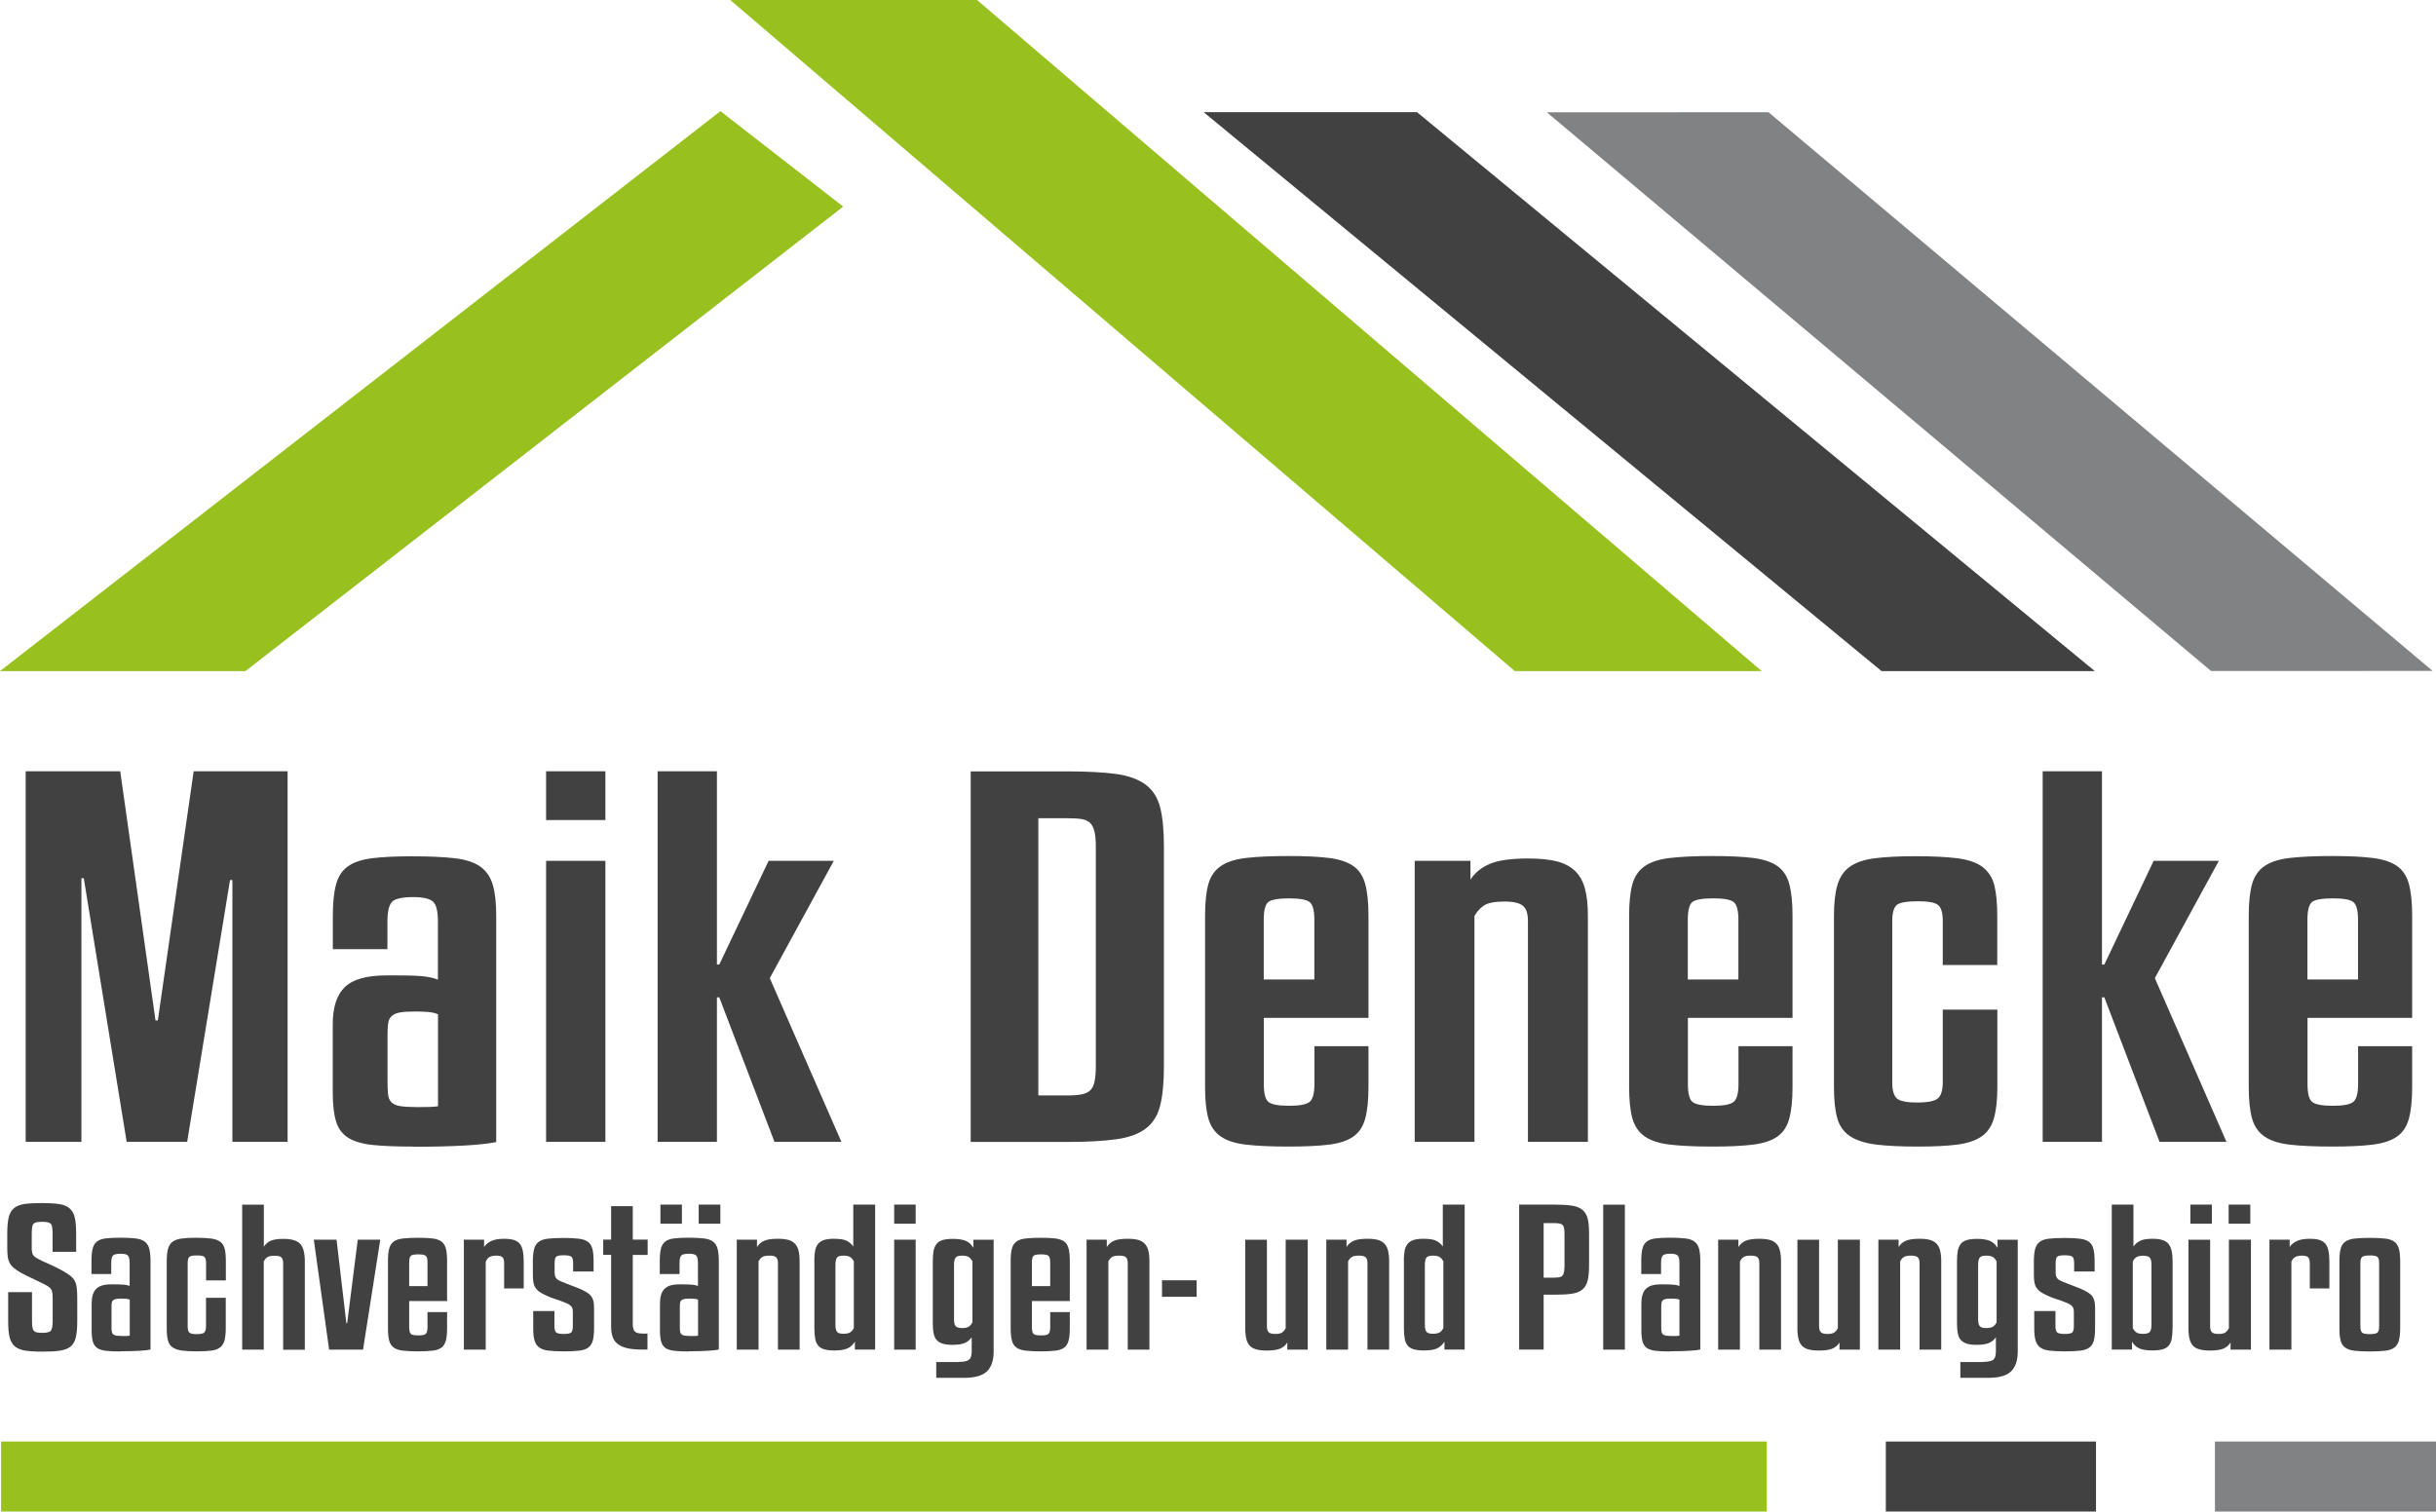
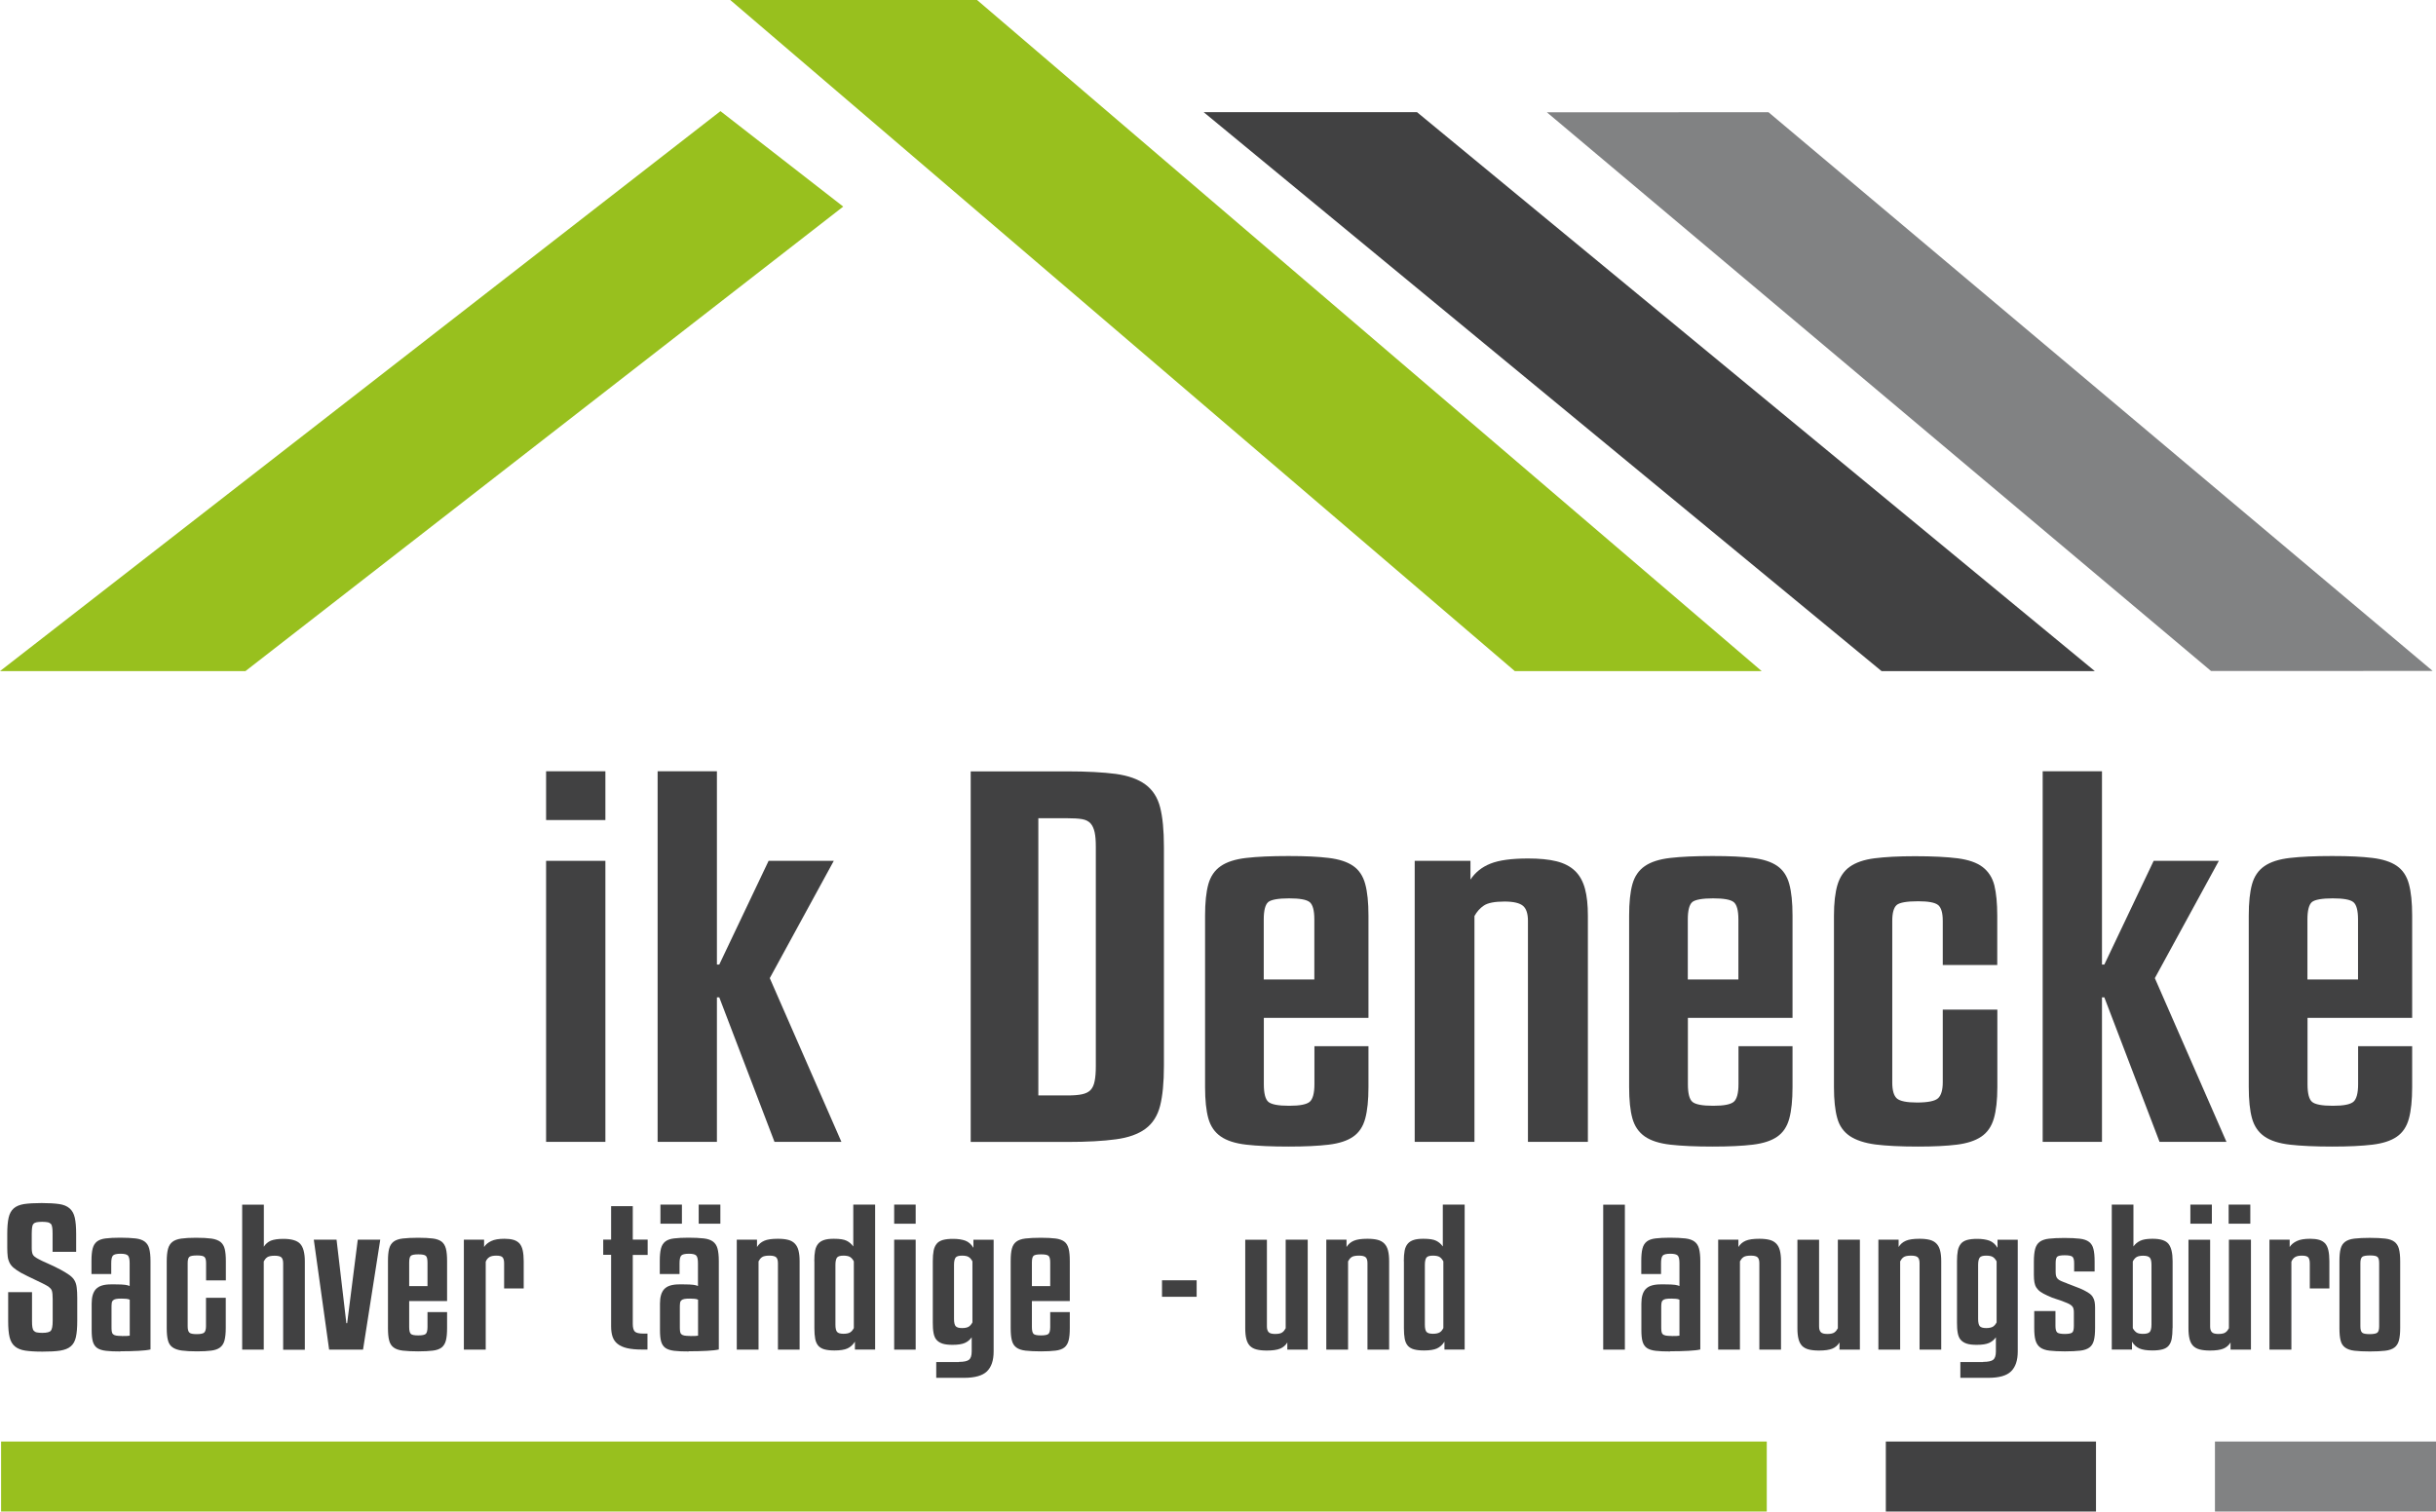
<svg xmlns="http://www.w3.org/2000/svg" id="OBJECTS" viewBox="0 0 268.67 166.75">
  <defs>
    <style>      .cls-1 {        fill: #98c01e;      }      .cls-2 {        fill: #414142;      }      .cls-3 {        fill: #818283;      }    </style>
  </defs>
  <polygon class="cls-2" points="156.28 12.37 132.75 12.37 207.52 74.03 231.04 74.03 156.28 12.37" />
  <polygon class="cls-3" points="195.05 12.38 170.61 12.39 243.86 74.02 268.3 74.01 195.05 12.38" />
  <polygon class="cls-1" points="79.46 12.26 0 74.03 27.07 74.03 93 22.79 79.46 12.26" />
  <polygon class="cls-1" points="107.76 0 80.54 0 167.07 74.03 194.3 74.03 107.76 0" />
  <rect class="cls-1" x=".12" y="159.02" width="194.74" height="7.72" />
  <rect class="cls-3" x="244.29" y="159.02" width="24.38" height="7.72" />
  <rect class="cls-2" x="207.99" y="159.02" width="23.18" height="7.72" />
  <g>
-     <path class="cls-2" d="M31.72,85.08v40.88h-6.09v-28.88h-.26l-4.73,28.88h-6.67l-4.73-29.08h-.26v29.08H2.83v-40.88h10.43l3.89,27.48h.26l3.95-27.48h10.37Z" />
-     <path class="cls-2" d="M45.52,126.48c-1.81,0-3.29-.06-4.44-.18-1.14-.12-2.04-.39-2.69-.8-.65-.41-1.09-1.02-1.33-1.81-.24-.79-.36-1.86-.36-3.21v-7.5c0-1.86.44-3.23,1.33-4.09.88-.86,2.41-1.29,4.57-1.29h1.23c1.47,0,2.5.04,3.11.13.6.09,1.06.2,1.36.34v-6.42c0-1.1-.17-1.83-.52-2.17-.35-.34-1.08-.52-2.2-.52-1.25,0-2.04.18-2.36.54-.32.36-.49,1.08-.49,2.15v3.05h-6.02v-3.67c0-1.45.12-2.61.36-3.49.24-.88.68-1.54,1.33-1.99.65-.45,1.53-.74,2.66-.88,1.12-.14,2.59-.21,4.41-.21s3.45.07,4.66.21c1.21.14,2.15.44,2.82.91.67.47,1.13,1.13,1.39,1.99.26.86.39,2.02.39,3.47v24.94c-.78.17-1.98.3-3.6.39-1.62.09-3.49.13-5.6.13ZM45.91,122.13c1.25,0,2.05-.03,2.4-.1v-10.14c-.3-.14-.67-.22-1.1-.26-.43-.03-.89-.05-1.36-.05-.73,0-1.31.03-1.72.1-.41.07-.72.21-.94.41-.22.21-.35.49-.39.85-.04.36-.06.82-.06,1.37v4.87c0,.66.02,1.17.06,1.55.04.38.17.67.39.88.22.21.54.35.97.41.43.07,1.01.1,1.75.1Z" />
    <path class="cls-2" d="M66.77,90.46h-6.54v-5.38h6.54v5.38ZM66.77,125.96h-6.54v-31h6.54v31Z" />
    <path class="cls-2" d="M85.42,125.96l-6.09-15.94h-.26v15.94h-6.54v-40.88h6.54v21.32h.26l5.44-11.44h7.19l-7.06,12.94,7.9,18.06h-7.39Z" />
    <path class="cls-2" d="M128.37,117.58c0,1.83-.14,3.29-.42,4.4-.28,1.1-.82,1.95-1.62,2.54-.8.59-1.89.98-3.27,1.16-1.38.19-3.17.29-5.38.29h-10.62v-40.88h10.62c2.2,0,3.99.1,5.38.28,1.38.19,2.47.58,3.27,1.17.8.59,1.34,1.42,1.62,2.51s.42,2.54.42,4.37v24.17ZM120.86,93.41c0-.66-.04-1.19-.13-1.6-.09-.41-.24-.74-.45-.98-.22-.24-.53-.4-.94-.47-.41-.07-.96-.1-1.65-.1h-3.17v30.58h3.17c.69,0,1.24-.04,1.65-.13.41-.09.72-.24.94-.47.21-.22.37-.55.45-.98.09-.43.13-.99.13-1.68v-24.17Z" />
    <path class="cls-2" d="M139.39,112.3v7.3c0,1,.16,1.65.49,1.94s1.09.44,2.3.44,1.92-.15,2.27-.44c.34-.29.52-.94.52-1.94v-4.19h5.96v4.5c0,1.45-.12,2.61-.36,3.49-.24.88-.68,1.54-1.33,1.99-.65.45-1.54.74-2.69.88-1.15.14-2.62.21-4.44.21s-3.46-.07-4.66-.21c-1.21-.14-2.15-.44-2.82-.91-.67-.47-1.12-1.13-1.36-1.99-.24-.86-.36-2.02-.36-3.47v-18.89c0-1.45.12-2.6.36-3.47.24-.86.69-1.53,1.36-1.99.67-.47,1.61-.77,2.82-.91,1.21-.14,2.76-.21,4.66-.21s3.29.07,4.44.21c1.14.14,2.04.43,2.69.88.65.45,1.09,1.11,1.33,1.99s.36,2.04.36,3.49v11.28h-11.53ZM139.39,108.05h5.57v-6.62c0-1-.17-1.64-.52-1.92-.35-.28-1.1-.41-2.27-.41s-1.98.14-2.3.41c-.32.28-.49.92-.49,1.92v6.62Z" />
    <path class="cls-2" d="M162.64,125.96h-6.61v-31h6.15v2.07c.52-.79,1.25-1.38,2.2-1.76.95-.38,2.33-.57,4.15-.57,1.25,0,2.3.1,3.14.31.84.21,1.52.56,2.04,1.06.52.5.88,1.16,1.1,1.97.22.81.32,1.8.32,2.98v24.94h-6.61v-24.38c0-.79-.18-1.35-.55-1.66-.37-.31-1.05-.47-2.04-.47-1.08,0-1.84.15-2.27.44s-.78.68-1.04,1.16v24.89Z" />
    <path class="cls-2" d="M186.16,112.3v7.3c0,1,.16,1.65.49,1.94s1.09.44,2.3.44,1.92-.15,2.27-.44c.34-.29.52-.94.52-1.94v-4.19h5.96v4.5c0,1.45-.12,2.61-.36,3.49-.24.88-.68,1.54-1.33,1.99-.65.45-1.54.74-2.69.88-1.15.14-2.62.21-4.44.21s-3.46-.07-4.66-.21c-1.21-.14-2.15-.44-2.82-.91-.67-.47-1.12-1.13-1.36-1.99-.24-.86-.36-2.02-.36-3.47v-18.89c0-1.45.12-2.6.36-3.47.24-.86.69-1.53,1.36-1.99.67-.47,1.61-.77,2.82-.91,1.21-.14,2.76-.21,4.66-.21s3.29.07,4.44.21c1.14.14,2.04.43,2.69.88.65.45,1.09,1.11,1.33,1.99s.36,2.04.36,3.49v11.28h-11.53ZM186.16,108.05h5.57v-6.62c0-1-.17-1.64-.52-1.92-.35-.28-1.1-.41-2.27-.41s-1.98.14-2.3.41c-.32.28-.49.92-.49,1.92v6.62Z" />
    <path class="cls-2" d="M214.27,106.45v-4.86c0-.9-.17-1.48-.52-1.76-.35-.28-1.08-.41-2.2-.41-1.25,0-2.04.14-2.36.41-.32.28-.49.86-.49,1.76v17.8c0,.9.17,1.49.52,1.79.34.29,1.08.44,2.2.44,1.21,0,1.99-.16,2.33-.47s.52-.9.52-1.76v-8.02h6.02v8.54c0,1.45-.13,2.61-.39,3.49-.26.88-.72,1.54-1.39,1.99-.67.45-1.57.74-2.69.88-1.12.14-2.55.21-4.28.21-1.94,0-3.51-.08-4.7-.23-1.19-.16-2.13-.47-2.82-.93-.69-.47-1.16-1.13-1.39-1.99-.24-.86-.36-2-.36-3.42v-18.89c0-1.41.13-2.55.39-3.42.26-.86.71-1.53,1.36-1.99s1.55-.78,2.72-.93,2.66-.23,4.47-.23c1.94,0,3.51.08,4.7.23,1.19.16,2.11.47,2.75.96s1.08,1.16,1.3,2.02c.21.86.32,1.98.32,3.36v5.43h-6.02Z" />
    <path class="cls-2" d="M238.18,125.96l-6.09-15.94h-.26v15.94h-6.54v-40.88h6.54v21.32h.26l5.44-11.44h7.19l-7.06,12.94,7.9,18.06h-7.38Z" />
    <path class="cls-2" d="M254.5,112.3v7.3c0,1,.16,1.65.49,1.94s1.09.44,2.3.44,1.92-.15,2.27-.44c.34-.29.52-.94.52-1.94v-4.19h5.96v4.5c0,1.45-.12,2.61-.36,3.49-.24.88-.68,1.54-1.33,1.99-.65.45-1.54.74-2.69.88-1.15.14-2.62.21-4.44.21s-3.46-.07-4.66-.21c-1.21-.14-2.15-.44-2.82-.91-.67-.47-1.12-1.13-1.36-1.99-.24-.86-.36-2.02-.36-3.47v-18.89c0-1.45.12-2.6.36-3.47.24-.86.69-1.53,1.36-1.99.67-.47,1.61-.77,2.82-.91,1.21-.14,2.76-.21,4.66-.21s3.29.07,4.44.21c1.14.14,2.04.43,2.69.88.65.45,1.09,1.11,1.33,1.99s.36,2.04.36,3.49v11.28h-11.53ZM254.5,108.05h5.57v-6.62c0-1-.17-1.64-.52-1.92-.35-.28-1.1-.41-2.27-.41s-1.98.14-2.3.41c-.32.28-.49.92-.49,1.92v6.62Z" />
  </g>
  <g>
    <path class="cls-2" d="M5.8,138.07v-1.98c0-.28-.01-.51-.04-.69s-.07-.31-.15-.39-.2-.15-.35-.18-.36-.05-.61-.05c-.27,0-.47.02-.62.05-.15.03-.26.09-.34.18-.08.09-.13.22-.15.39s-.04.4-.04.69v1.58c0,.32.04.56.12.72.08.16.27.31.59.48.27.15.62.32,1.07.51.45.19.93.43,1.46.71.39.22.71.41.95.59.24.18.42.37.54.59s.2.47.23.77c.04.3.06.67.06,1.11v2.57c0,.74-.05,1.34-.15,1.78-.1.45-.29.79-.57,1.02-.28.24-.67.39-1.17.47s-1.15.11-1.95.11-1.39-.04-1.88-.11c-.48-.07-.87-.23-1.15-.46s-.48-.57-.59-1.01-.16-1.05-.16-1.8v-3.18h2.63v3.18c0,.28.01.51.04.68s.07.3.15.39c.08.09.19.16.34.19.15.03.35.05.6.05.5,0,.82-.08.95-.24s.2-.52.2-1.07v-2.41c0-.43-.03-.74-.09-.93-.06-.19-.24-.37-.54-.55-.16-.09-.35-.2-.59-.31-.23-.11-.48-.24-.75-.36-.27-.13-.54-.26-.81-.39-.27-.13-.52-.26-.74-.38-.33-.19-.59-.37-.79-.54s-.34-.35-.45-.56c-.1-.2-.17-.43-.2-.69-.03-.26-.05-.57-.05-.95v-1.54c0-.74.05-1.34.15-1.78.1-.45.29-.79.56-1.03.27-.24.66-.4,1.15-.48.49-.07,1.14-.11,1.93-.11s1.44.04,1.93.11c.49.07.88.23,1.16.48.28.24.47.59.57,1.03.1.45.15,1.04.15,1.78v1.98h-2.63Z" />
    <path class="cls-2" d="M13.3,149.08c-.66,0-1.19-.02-1.61-.07-.41-.05-.74-.15-.97-.31-.23-.16-.39-.4-.48-.71s-.13-.73-.13-1.26v-2.94c0-.73.16-1.26.48-1.6.32-.34.87-.51,1.65-.51h.45c.53,0,.91.02,1.12.05.22.03.38.08.49.13v-2.51c0-.43-.06-.71-.19-.85-.12-.13-.39-.2-.8-.2-.45,0-.74.07-.86.21s-.18.42-.18.84v1.19h-2.18v-1.44c0-.57.04-1.02.13-1.37s.25-.6.48-.78.55-.29.96-.34c.41-.05.94-.08,1.59-.08s1.25.03,1.69.08c.44.05.78.17,1.02.35.24.18.41.44.5.78.09.34.14.79.14,1.36v9.76c-.28.07-.72.12-1.3.15-.59.03-1.26.05-2.03.05ZM13.44,147.38c.45,0,.74-.01.87-.04v-3.97c-.11-.05-.24-.09-.4-.1-.16-.01-.32-.02-.49-.02-.27,0-.47.01-.62.04-.15.03-.26.08-.34.16-.08.08-.13.19-.14.33-.02.14-.02.32-.02.54v1.9c0,.26,0,.46.02.61.02.15.06.26.14.34.08.08.19.13.35.16.16.03.37.04.63.04Z" />
    <path class="cls-2" d="M22.73,141.24v-1.9c0-.35-.06-.58-.19-.69-.12-.11-.39-.16-.8-.16-.45,0-.74.05-.86.16-.12.11-.18.34-.18.69v6.96c0,.35.06.58.19.7.12.12.39.17.8.17.44,0,.72-.06.84-.18s.19-.35.19-.69v-3.14h2.18v3.34c0,.57-.05,1.02-.14,1.37-.09.34-.26.6-.5.78s-.57.29-.97.34-.92.08-1.55.08c-.7,0-1.27-.03-1.7-.09-.43-.06-.77-.18-1.02-.36-.25-.18-.42-.44-.5-.78-.09-.34-.13-.78-.13-1.34v-7.39c0-.55.05-1,.14-1.34.09-.34.26-.6.49-.78s.56-.3.98-.36c.42-.06.96-.09,1.62-.09.7,0,1.27.03,1.7.09s.76.19,1,.37c.23.19.39.45.47.79.08.34.12.78.12,1.32v2.13h-2.18Z" />
    <path class="cls-2" d="M29.1,148.88h-2.39v-15.99h2.39v4.64c.19-.31.45-.53.77-.67.33-.13.79-.2,1.38-.2.89,0,1.51.18,1.85.54.34.36.52,1,.52,1.93v9.76h-2.39v-9.54c0-.31-.07-.53-.2-.65s-.38-.18-.74-.18c-.39,0-.66.06-.82.17-.16.11-.28.27-.38.46v9.74Z" />
    <path class="cls-2" d="M36.3,148.88l-1.69-12.13h2.51l1.08,9.21h.09l1.17-9.21h2.48l-1.9,12.13h-3.75Z" />
    <path class="cls-2" d="M45.13,143.53v2.85c0,.39.06.64.18.76.12.12.39.17.83.17s.7-.06.82-.17c.12-.11.19-.37.19-.76v-1.64h2.16v1.76c0,.57-.04,1.02-.13,1.37-.09.34-.25.6-.48.78-.23.18-.56.29-.97.34s-.95.08-1.61.08-1.25-.03-1.69-.08c-.44-.05-.78-.17-1.02-.35-.24-.18-.41-.44-.49-.78-.09-.34-.13-.79-.13-1.36v-7.39c0-.57.04-1.02.13-1.36.09-.34.25-.6.49-.78.24-.18.58-.3,1.02-.35.44-.05,1-.08,1.69-.08s1.19.03,1.61.08c.41.05.74.17.97.34.23.18.39.44.48.78.09.34.13.8.13,1.37v4.41h-4.17ZM45.13,141.87h2.02v-2.59c0-.39-.06-.64-.19-.75-.12-.11-.4-.16-.82-.16s-.71.05-.83.16c-.12.11-.18.36-.18.75v2.59Z" />
    <path class="cls-2" d="M53.55,148.88h-2.39v-12.13h2.23v.81c.17-.27.43-.49.79-.66.35-.17.84-.25,1.46-.25.39,0,.72.04,1,.12.27.08.49.22.66.4.16.19.28.44.35.76.07.32.11.71.11,1.18v3.02h-2.16v-2.77c0-.3-.05-.51-.16-.65s-.34-.2-.7-.2c-.33,0-.58.05-.76.16-.18.11-.32.28-.41.51v9.7Z" />
-     <path class="cls-2" d="M63.21,140.25v-.91c0-.35-.06-.58-.18-.7-.12-.11-.4-.17-.86-.17s-.73.06-.84.17c-.11.12-.16.35-.16.7v.97c0,.19.02.34.05.45.03.11.09.21.16.29.08.09.2.17.35.24.16.07.37.16.63.25.05.03.14.07.29.12.15.05.31.12.49.19s.36.14.54.21c.18.07.32.13.43.18.31.15.56.29.75.42.19.13.33.28.42.44s.16.32.19.51c.03.18.05.39.05.62v2.25c0,.57-.04,1.02-.13,1.37-.09.34-.25.61-.49.79-.24.18-.58.3-1.01.35s-1,.08-1.7.08-1.25-.03-1.69-.08c-.44-.05-.78-.17-1.03-.35-.25-.18-.42-.45-.52-.79s-.14-.8-.14-1.37v-1.86h2.34v1.64c0,.36.06.6.19.72.12.11.41.17.84.17s.73-.06.84-.18c.11-.12.16-.36.16-.71v-1.48c0-.16-.01-.3-.04-.4-.02-.11-.07-.2-.14-.28s-.17-.16-.29-.23-.3-.15-.52-.23c-.19-.08-.36-.15-.52-.2-.16-.05-.31-.1-.46-.15-.15-.05-.3-.1-.46-.16-.16-.06-.33-.14-.52-.23-.3-.13-.54-.27-.73-.4s-.34-.29-.45-.46c-.11-.17-.18-.36-.22-.59s-.06-.5-.06-.82v-1.48c0-.57.05-1.02.14-1.37.09-.34.26-.61.5-.79.24-.18.58-.3,1.02-.35.44-.05,1.01-.08,1.71-.08s1.25.03,1.69.08c.44.05.78.17,1.02.35.24.18.41.45.49.79.09.34.13.8.13,1.37v1.11h-2.32Z" />
    <path class="cls-2" d="M71.43,138.43h-1.64v7.61c0,.42.08.7.23.85.16.15.47.22.94.22h.45v1.76h-.61c-.64,0-1.18-.05-1.62-.15-.44-.1-.79-.26-1.06-.47s-.45-.48-.56-.8c-.11-.32-.16-.71-.16-1.15v-7.88h-.87v-1.68h.87v-3.69h2.39v3.69h1.64v1.68Z" />
    <path class="cls-2" d="M75.98,149.08c-.66,0-1.19-.02-1.61-.07-.41-.05-.74-.15-.97-.31-.23-.16-.39-.4-.48-.71s-.13-.73-.13-1.26v-2.94c0-.73.16-1.26.48-1.6.32-.34.87-.51,1.65-.51h.45c.53,0,.91.02,1.12.05.22.03.38.08.49.13v-2.51c0-.43-.06-.71-.19-.85-.12-.13-.39-.2-.8-.2-.45,0-.74.07-.86.21s-.18.42-.18.84v1.19h-2.18v-1.44c0-.57.04-1.02.13-1.37s.25-.6.48-.78.55-.29.96-.34c.41-.05.94-.08,1.59-.08s1.25.03,1.69.08c.44.05.78.17,1.02.35.24.18.41.44.5.78.09.34.14.79.14,1.36v9.76c-.28.07-.72.12-1.3.15-.59.03-1.26.05-2.03.05ZM75.21,134.99h-2.37v-2.11h2.37v2.11ZM76.12,147.38c.45,0,.74-.01.87-.04v-3.97c-.11-.05-.24-.09-.4-.1-.16-.01-.32-.02-.49-.02-.27,0-.47.01-.62.04-.15.03-.26.08-.34.16-.08.08-.13.19-.14.33-.02.14-.02.32-.02.54v1.9c0,.26,0,.46.02.61.02.15.06.26.14.34.08.08.19.13.35.16.16.03.37.04.63.04ZM79.45,134.99h-2.39v-2.11h2.39v2.11Z" />
    <path class="cls-2" d="M83.65,148.88h-2.39v-12.13h2.23v.81c.19-.31.45-.54.8-.69.34-.15.84-.22,1.5-.22.45,0,.83.04,1.14.12.31.08.55.22.74.42.19.2.32.45.4.77.08.32.12.71.12,1.16v9.76h-2.39v-9.54c0-.31-.07-.53-.2-.65s-.38-.18-.74-.18c-.39,0-.66.06-.82.17-.16.11-.28.27-.38.46v9.74Z" />
    <path class="cls-2" d="M89.81,139.12c0-.46.03-.85.09-1.16.06-.32.18-.57.34-.76s.38-.33.66-.42.63-.13,1.07-.13c.64,0,1.11.07,1.41.22s.54.36.73.63v-4.62h2.41v15.99h-2.23v-.87c-.22.35-.5.6-.83.75-.34.15-.81.22-1.42.22-.45,0-.82-.04-1.11-.12s-.52-.22-.68-.4c-.16-.19-.28-.44-.34-.76-.06-.32-.09-.71-.09-1.18v-7.39ZM94.17,139.14c-.12-.23-.27-.39-.43-.49-.16-.09-.4-.14-.71-.14-.36,0-.6.07-.71.21s-.18.41-.18.8v6.6c0,.39.06.66.18.8.12.14.35.21.71.21.31,0,.55-.05.71-.14s.31-.26.43-.49v-7.37Z" />
    <path class="cls-2" d="M100.99,134.99h-2.37v-2.11h2.37v2.11ZM100.99,148.88h-2.37v-12.13h2.37v12.13Z" />
    <path class="cls-2" d="M105.77,150.23c.53,0,.9-.08,1.1-.23.2-.16.3-.46.3-.92v-1.56c-.19.27-.44.48-.75.62-.31.14-.77.21-1.36.21-.45,0-.82-.04-1.1-.13s-.5-.23-.67-.42-.27-.45-.33-.77-.08-.7-.08-1.14v-6.76c0-.46.03-.85.09-1.16.06-.32.18-.57.34-.77.16-.2.39-.33.69-.42.3-.08.67-.12,1.13-.12.53,0,.98.07,1.34.2.36.14.66.4.89.79v-.89h2.23v12.33c0,.99-.25,1.71-.74,2.19-.49.47-1.33.71-2.52.71h-3.07v-1.74h2.51ZM107.25,139.14c-.12-.23-.27-.39-.43-.49-.16-.09-.4-.14-.71-.14-.36,0-.6.07-.71.21s-.18.41-.18.8v5.97c0,.39.06.66.18.8s.35.21.71.21c.31,0,.55-.05.71-.14.16-.09.31-.26.43-.49v-6.74Z" />
    <path class="cls-2" d="M113.81,143.53v2.85c0,.39.06.64.18.76.12.12.39.17.83.17s.7-.06.82-.17c.12-.11.19-.37.19-.76v-1.64h2.16v1.76c0,.57-.04,1.02-.13,1.37-.09.34-.25.6-.48.78s-.56.29-.97.34c-.42.05-.95.08-1.61.08s-1.25-.03-1.69-.08-.78-.17-1.02-.35c-.24-.18-.41-.44-.49-.78-.09-.34-.13-.79-.13-1.36v-7.39c0-.57.04-1.02.13-1.36.09-.34.25-.6.49-.78.24-.18.58-.3,1.02-.35.44-.05,1-.08,1.69-.08s1.19.03,1.61.08c.41.05.74.17.97.34s.39.44.48.78.13.8.13,1.37v4.41h-4.17ZM113.81,141.87h2.02v-2.59c0-.39-.06-.64-.19-.75-.13-.11-.4-.16-.82-.16s-.71.05-.83.16c-.12.11-.18.36-.18.75v2.59Z" />
-     <path class="cls-2" d="M122.23,148.88h-2.39v-12.13h2.23v.81c.19-.31.45-.54.8-.69s.84-.22,1.5-.22c.45,0,.83.04,1.14.12.3.08.55.22.74.42.19.2.32.45.4.77.08.32.12.71.12,1.16v9.76h-2.39v-9.54c0-.31-.07-.53-.2-.65-.13-.12-.38-.18-.74-.18-.39,0-.67.06-.82.17-.16.11-.28.27-.38.46v9.74Z" />
    <path class="cls-2" d="M131.98,143.05h-3.82v-1.82h3.82v1.82Z" />
    <path class="cls-2" d="M141.82,136.75h2.41v12.13h-2.25v-.79c-.19.31-.45.54-.79.68-.34.14-.83.21-1.47.21-.45,0-.83-.04-1.14-.12s-.55-.22-.73-.4c-.18-.19-.31-.44-.39-.76-.08-.32-.12-.71-.12-1.18v-9.76h2.39v9.56c0,.28.06.49.19.63s.37.2.73.2.62-.06.77-.17c.16-.11.28-.27.38-.46v-9.76Z" />
    <path class="cls-2" d="M148.67,148.88h-2.39v-12.13h2.23v.81c.19-.31.45-.54.8-.69s.84-.22,1.5-.22c.45,0,.83.04,1.14.12.3.08.55.22.74.42.19.2.32.45.4.77.08.32.12.71.12,1.16v9.76h-2.39v-9.54c0-.31-.07-.53-.2-.65-.13-.12-.38-.18-.74-.18-.39,0-.67.06-.82.17-.16.11-.28.27-.38.46v9.74Z" />
    <path class="cls-2" d="M154.83,139.12c0-.46.03-.85.09-1.16.06-.32.18-.57.34-.76s.38-.33.66-.42.63-.13,1.07-.13c.64,0,1.11.07,1.41.22s.54.36.73.63v-4.62h2.41v15.99h-2.23v-.87c-.22.35-.5.6-.83.75s-.81.22-1.42.22c-.45,0-.82-.04-1.11-.12s-.52-.22-.68-.4c-.16-.19-.28-.44-.34-.76-.06-.32-.09-.71-.09-1.18v-7.39ZM159.19,139.14c-.13-.23-.27-.39-.43-.49-.16-.09-.4-.14-.72-.14-.36,0-.6.07-.71.21s-.18.41-.18.8v6.6c0,.39.06.66.18.8.12.14.36.21.71.21.31,0,.55-.05.72-.14s.31-.26.43-.49v-7.37Z" />
-     <path class="cls-2" d="M170.25,142.82v6.05h-2.7v-15.99h3.84c.8,0,1.44.04,1.95.11.5.07.89.23,1.18.46s.48.56.59.98.15,1,.15,1.71v3.42c0,.72-.05,1.29-.16,1.72-.11.43-.31.76-.6.99s-.68.38-1.18.45c-.5.07-1.14.1-1.92.1h-1.15ZM170.25,134.91v6.03h1.15c.23,0,.43-.02.59-.05.16-.03.27-.1.35-.19.08-.09.13-.23.16-.39.03-.17.05-.39.05-.66v-3.5c0-.26-.01-.47-.04-.63s-.07-.29-.15-.37c-.08-.09-.19-.15-.34-.18-.15-.03-.36-.05-.62-.05h-1.15Z" />
    <path class="cls-2" d="M179.21,148.88h-2.39v-15.99h2.39v15.99Z" />
    <path class="cls-2" d="M184.22,149.08c-.66,0-1.19-.02-1.61-.07-.41-.05-.74-.15-.97-.31-.23-.16-.39-.4-.48-.71s-.13-.73-.13-1.26v-2.94c0-.73.16-1.26.48-1.6.32-.34.87-.51,1.65-.51h.45c.53,0,.91.02,1.13.05.22.03.38.08.49.13v-2.51c0-.43-.06-.71-.19-.85-.13-.13-.39-.2-.8-.2-.45,0-.74.07-.86.21s-.18.42-.18.84v1.19h-2.18v-1.44c0-.57.04-1.02.13-1.37s.25-.6.48-.78.55-.29.96-.34c.41-.05.94-.08,1.59-.08s1.25.03,1.69.08c.44.05.78.17,1.02.35.24.18.41.44.5.78.09.34.14.79.14,1.36v9.76c-.28.07-.71.12-1.3.15-.59.03-1.26.05-2.03.05ZM184.36,147.38c.45,0,.74-.01.87-.04v-3.97c-.11-.05-.24-.09-.4-.1-.16-.01-.32-.02-.49-.02-.27,0-.47.01-.62.04-.15.03-.26.08-.34.16s-.12.19-.14.33-.02.32-.02.54v1.9c0,.26,0,.46.02.61s.06.26.14.34c.08.08.2.13.35.16.16.03.37.04.63.04Z" />
    <path class="cls-2" d="M191.89,148.88h-2.39v-12.13h2.23v.81c.19-.31.45-.54.8-.69s.84-.22,1.5-.22c.45,0,.83.04,1.14.12.3.08.55.22.74.42.19.2.32.45.4.77.08.32.12.71.12,1.16v9.76h-2.39v-9.54c0-.31-.07-.53-.2-.65-.13-.12-.38-.18-.74-.18-.39,0-.67.06-.82.17-.16.11-.28.27-.38.46v9.74Z" />
    <path class="cls-2" d="M202.72,136.75h2.41v12.13h-2.25v-.79c-.19.31-.45.54-.79.68-.34.14-.83.21-1.47.21-.45,0-.83-.04-1.14-.12s-.55-.22-.73-.4c-.18-.19-.31-.44-.39-.76-.08-.32-.12-.71-.12-1.18v-9.76h2.39v9.56c0,.28.06.49.19.63s.37.2.73.2.62-.06.77-.17c.16-.11.28-.27.38-.46v-9.76Z" />
    <path class="cls-2" d="M209.56,148.88h-2.39v-12.13h2.23v.81c.19-.31.45-.54.8-.69s.84-.22,1.5-.22c.45,0,.83.04,1.14.12.3.08.55.22.74.42.19.2.32.45.4.77.08.32.12.71.12,1.16v9.76h-2.39v-9.54c0-.31-.07-.53-.2-.65-.13-.12-.38-.18-.74-.18-.39,0-.67.06-.82.17-.16.11-.28.27-.38.46v9.74Z" />
    <path class="cls-2" d="M218.73,150.23c.53,0,.9-.08,1.1-.23.2-.16.3-.46.3-.92v-1.56c-.19.27-.44.48-.75.62s-.77.21-1.36.21c-.45,0-.82-.04-1.1-.13s-.5-.23-.67-.42-.27-.45-.33-.77-.08-.7-.08-1.14v-6.76c0-.46.03-.85.09-1.16.06-.32.18-.57.34-.77.16-.2.39-.33.69-.42.3-.08.67-.12,1.12-.12.53,0,.98.07,1.34.2.36.14.66.4.89.79v-.89h2.23v12.33c0,.99-.25,1.71-.74,2.19s-1.33.71-2.52.71h-3.07v-1.74h2.51ZM220.21,139.14c-.13-.23-.27-.39-.43-.49-.16-.09-.4-.14-.72-.14-.36,0-.6.07-.71.21s-.18.41-.18.8v5.97c0,.39.06.66.18.8s.36.21.71.21c.31,0,.55-.05.72-.14.16-.09.31-.26.43-.49v-6.74Z" />
    <path class="cls-2" d="M228.76,140.25v-.91c0-.35-.06-.58-.18-.7-.12-.11-.4-.17-.86-.17s-.73.06-.84.17c-.11.12-.16.35-.16.7v.97c0,.19.02.34.05.45.03.11.09.21.16.29.08.09.2.17.35.24s.37.16.63.25c.05.03.14.07.29.12.15.05.31.12.49.19.18.07.36.14.54.21.18.07.32.13.43.18.31.15.56.29.75.42s.33.28.42.44.16.32.19.51c.03.18.05.39.05.62v2.25c0,.57-.04,1.02-.13,1.37s-.25.61-.49.79c-.24.18-.58.3-1.01.35-.43.05-1,.08-1.7.08s-1.25-.03-1.69-.08-.78-.17-1.03-.35c-.25-.18-.42-.45-.52-.79s-.14-.8-.14-1.37v-1.86h2.34v1.64c0,.36.06.6.19.72.12.11.41.17.84.17s.73-.06.84-.18c.11-.12.16-.36.16-.71v-1.48c0-.16-.01-.3-.04-.4-.02-.11-.07-.2-.14-.28s-.17-.16-.29-.23c-.13-.07-.3-.15-.52-.23-.19-.08-.36-.15-.52-.2-.16-.05-.31-.1-.46-.15-.15-.05-.3-.1-.46-.16s-.33-.14-.52-.23c-.3-.13-.54-.27-.73-.4s-.34-.29-.45-.46c-.11-.17-.18-.36-.22-.59s-.06-.5-.06-.82v-1.48c0-.57.05-1.02.14-1.37.09-.34.26-.61.5-.79.24-.18.58-.3,1.02-.35.44-.05,1.01-.08,1.71-.08s1.25.03,1.69.08c.44.05.78.17,1.02.35.24.18.41.45.49.79.09.34.13.8.13,1.37v1.11h-2.32Z" />
    <path class="cls-2" d="M239.61,146.51c0,.47-.03.87-.09,1.18-.06.32-.18.57-.34.76-.16.19-.39.32-.68.4-.29.08-.66.12-1.11.12-.61,0-1.09-.07-1.43-.22s-.62-.4-.82-.75v.87h-2.23v-15.99h2.39v4.62c.19-.27.44-.48.75-.63s.77-.22,1.36-.22c.88,0,1.46.19,1.76.57s.45,1.01.45,1.9v7.39ZM235.23,146.51c.12.23.27.39.43.49s.4.14.71.14c.36,0,.6-.07.73-.21.12-.14.19-.41.19-.8v-6.6c0-.39-.06-.66-.19-.8-.13-.14-.37-.21-.73-.21-.31,0-.55.05-.71.14-.16.09-.31.26-.43.49v7.37Z" />
    <path class="cls-2" d="M245.85,136.75h2.41v12.13h-2.25v-.79c-.19.31-.45.54-.79.68-.34.14-.83.21-1.47.21-.45,0-.83-.04-1.14-.12s-.55-.22-.73-.4c-.18-.19-.31-.44-.39-.76-.08-.32-.12-.71-.12-1.18v-9.76h2.39v9.56c0,.28.06.49.19.63s.37.2.73.2.62-.06.77-.17c.16-.11.28-.27.38-.46v-9.76ZM243.95,134.99h-2.37v-2.11h2.37v2.11ZM248.19,134.99h-2.39v-2.11h2.39v2.11Z" />
    <path class="cls-2" d="M252.69,148.88h-2.39v-12.13h2.23v.81c.17-.27.43-.49.79-.66.35-.17.84-.25,1.47-.25.39,0,.72.04,1,.12.27.08.49.22.66.4.16.19.28.44.35.76.07.32.11.71.11,1.18v3.02h-2.16v-2.77c0-.3-.06-.51-.16-.65-.11-.13-.34-.2-.7-.2-.33,0-.58.05-.76.16-.18.11-.32.28-.41.51v9.7Z" />
    <path class="cls-2" d="M264.72,146.51c0,.57-.05,1.02-.14,1.36-.09.34-.26.6-.5.78-.24.18-.58.3-1.02.35-.44.05-1,.08-1.69.08s-1.25-.03-1.69-.08-.78-.17-1.03-.35c-.25-.18-.42-.44-.5-.78-.09-.34-.13-.79-.13-1.36v-7.39c0-.57.04-1.02.13-1.36.09-.34.25-.6.5-.78.25-.18.59-.3,1.03-.35.44-.05,1-.08,1.69-.08s1.25.03,1.69.08c.44.05.78.17,1.02.35.24.18.41.44.5.78.09.34.14.79.14,1.36v7.39ZM262.4,139.34c0-.35-.06-.58-.19-.69-.13-.11-.39-.16-.8-.16-.45,0-.75.05-.88.16-.13.11-.2.34-.2.69v6.96c0,.35.06.58.19.7.12.12.41.17.84.17s.74-.06.86-.18.18-.35.18-.69v-6.96Z" />
  </g>
</svg>